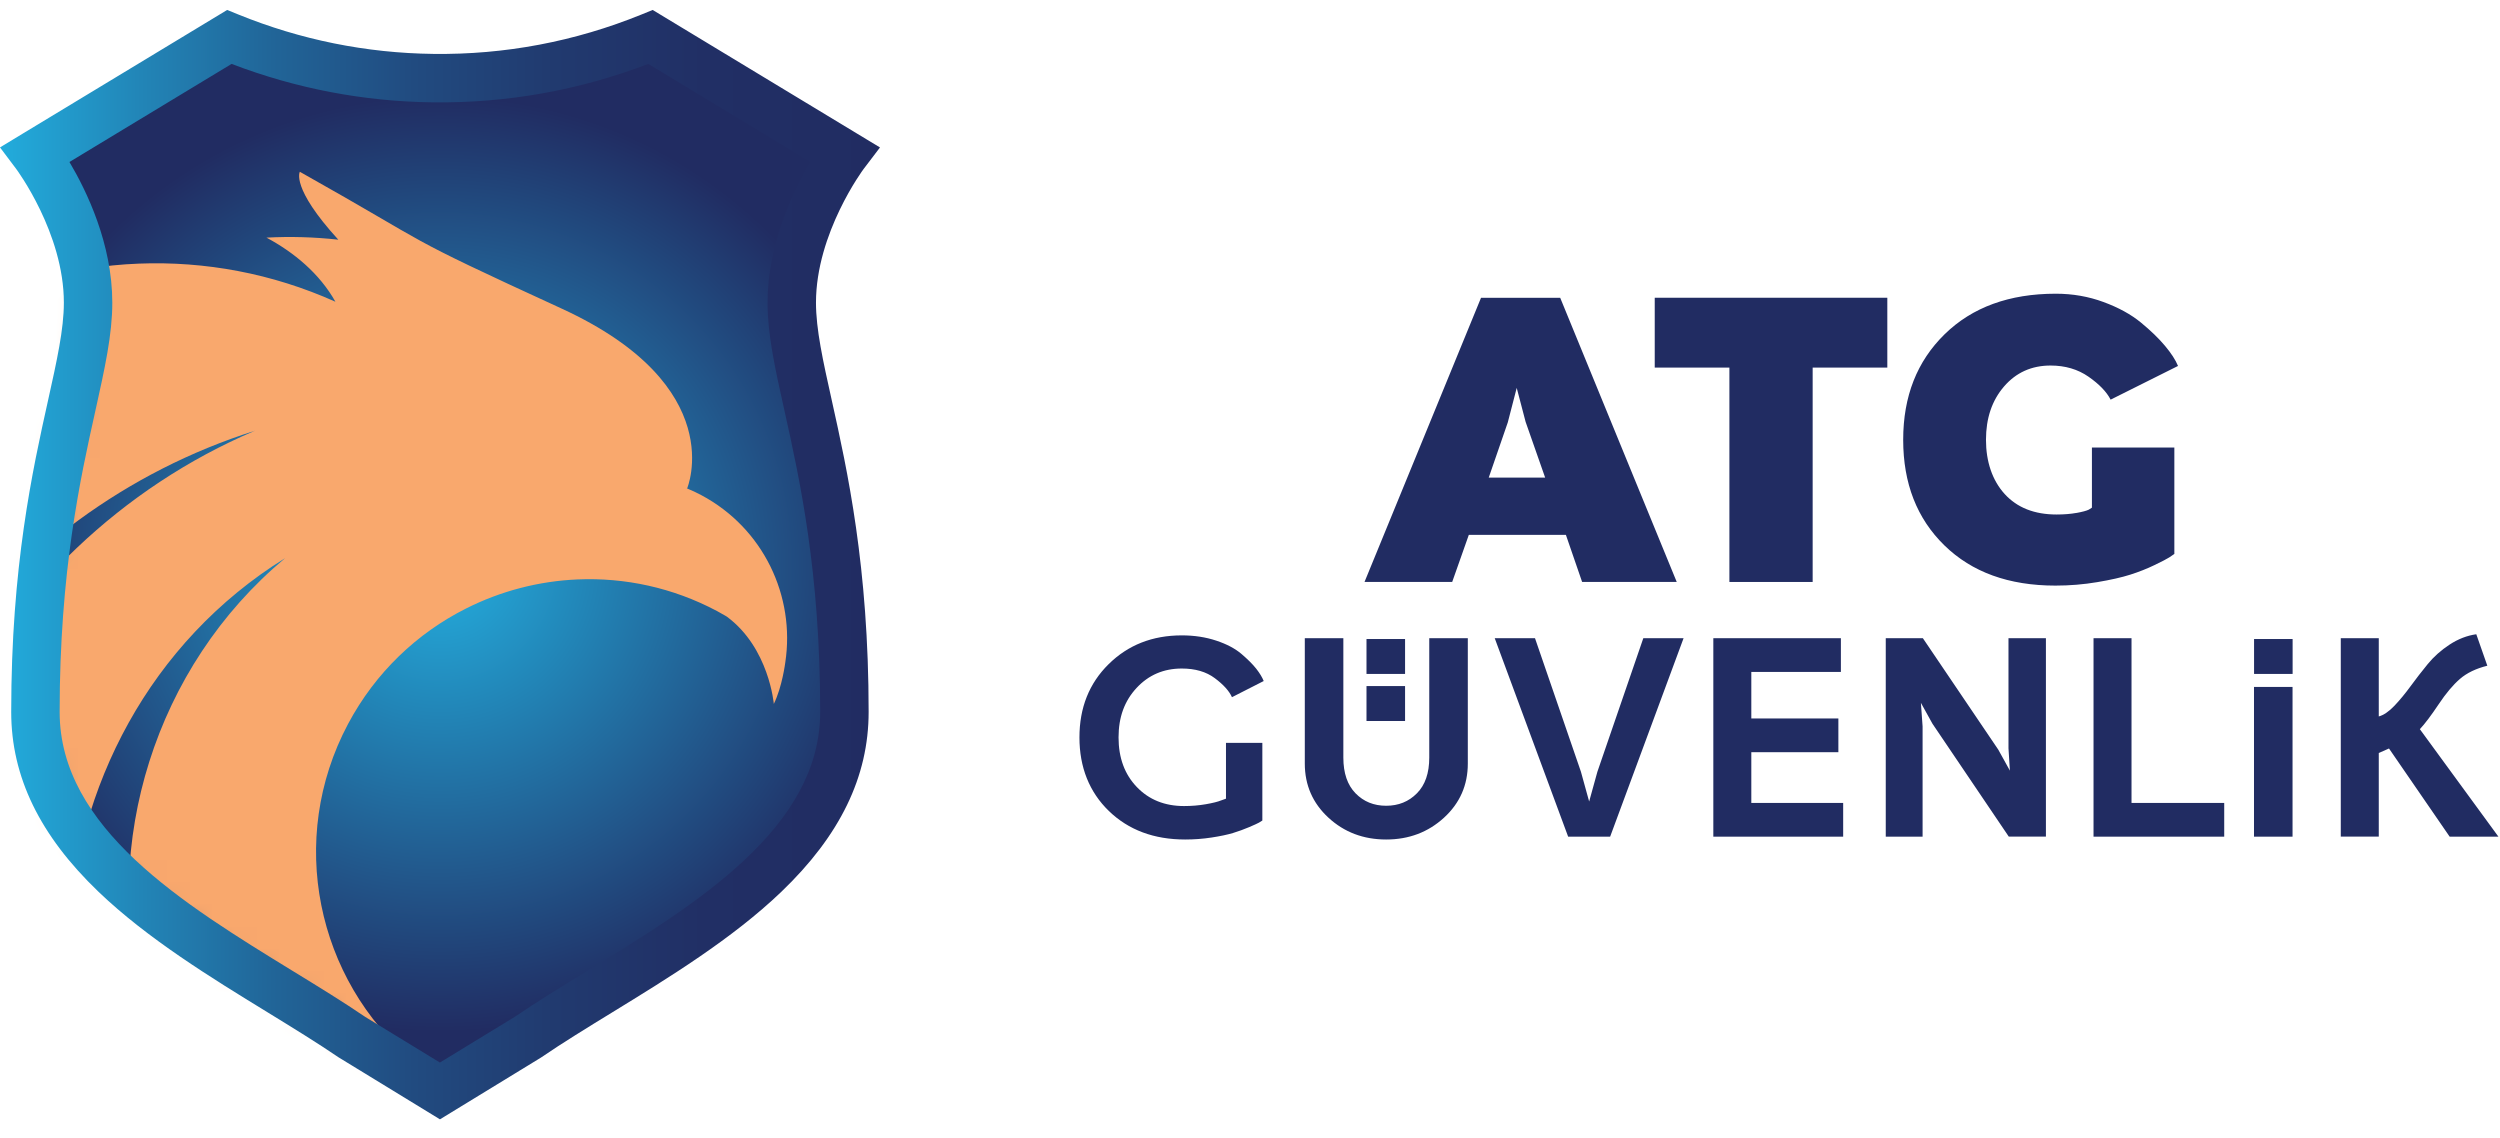
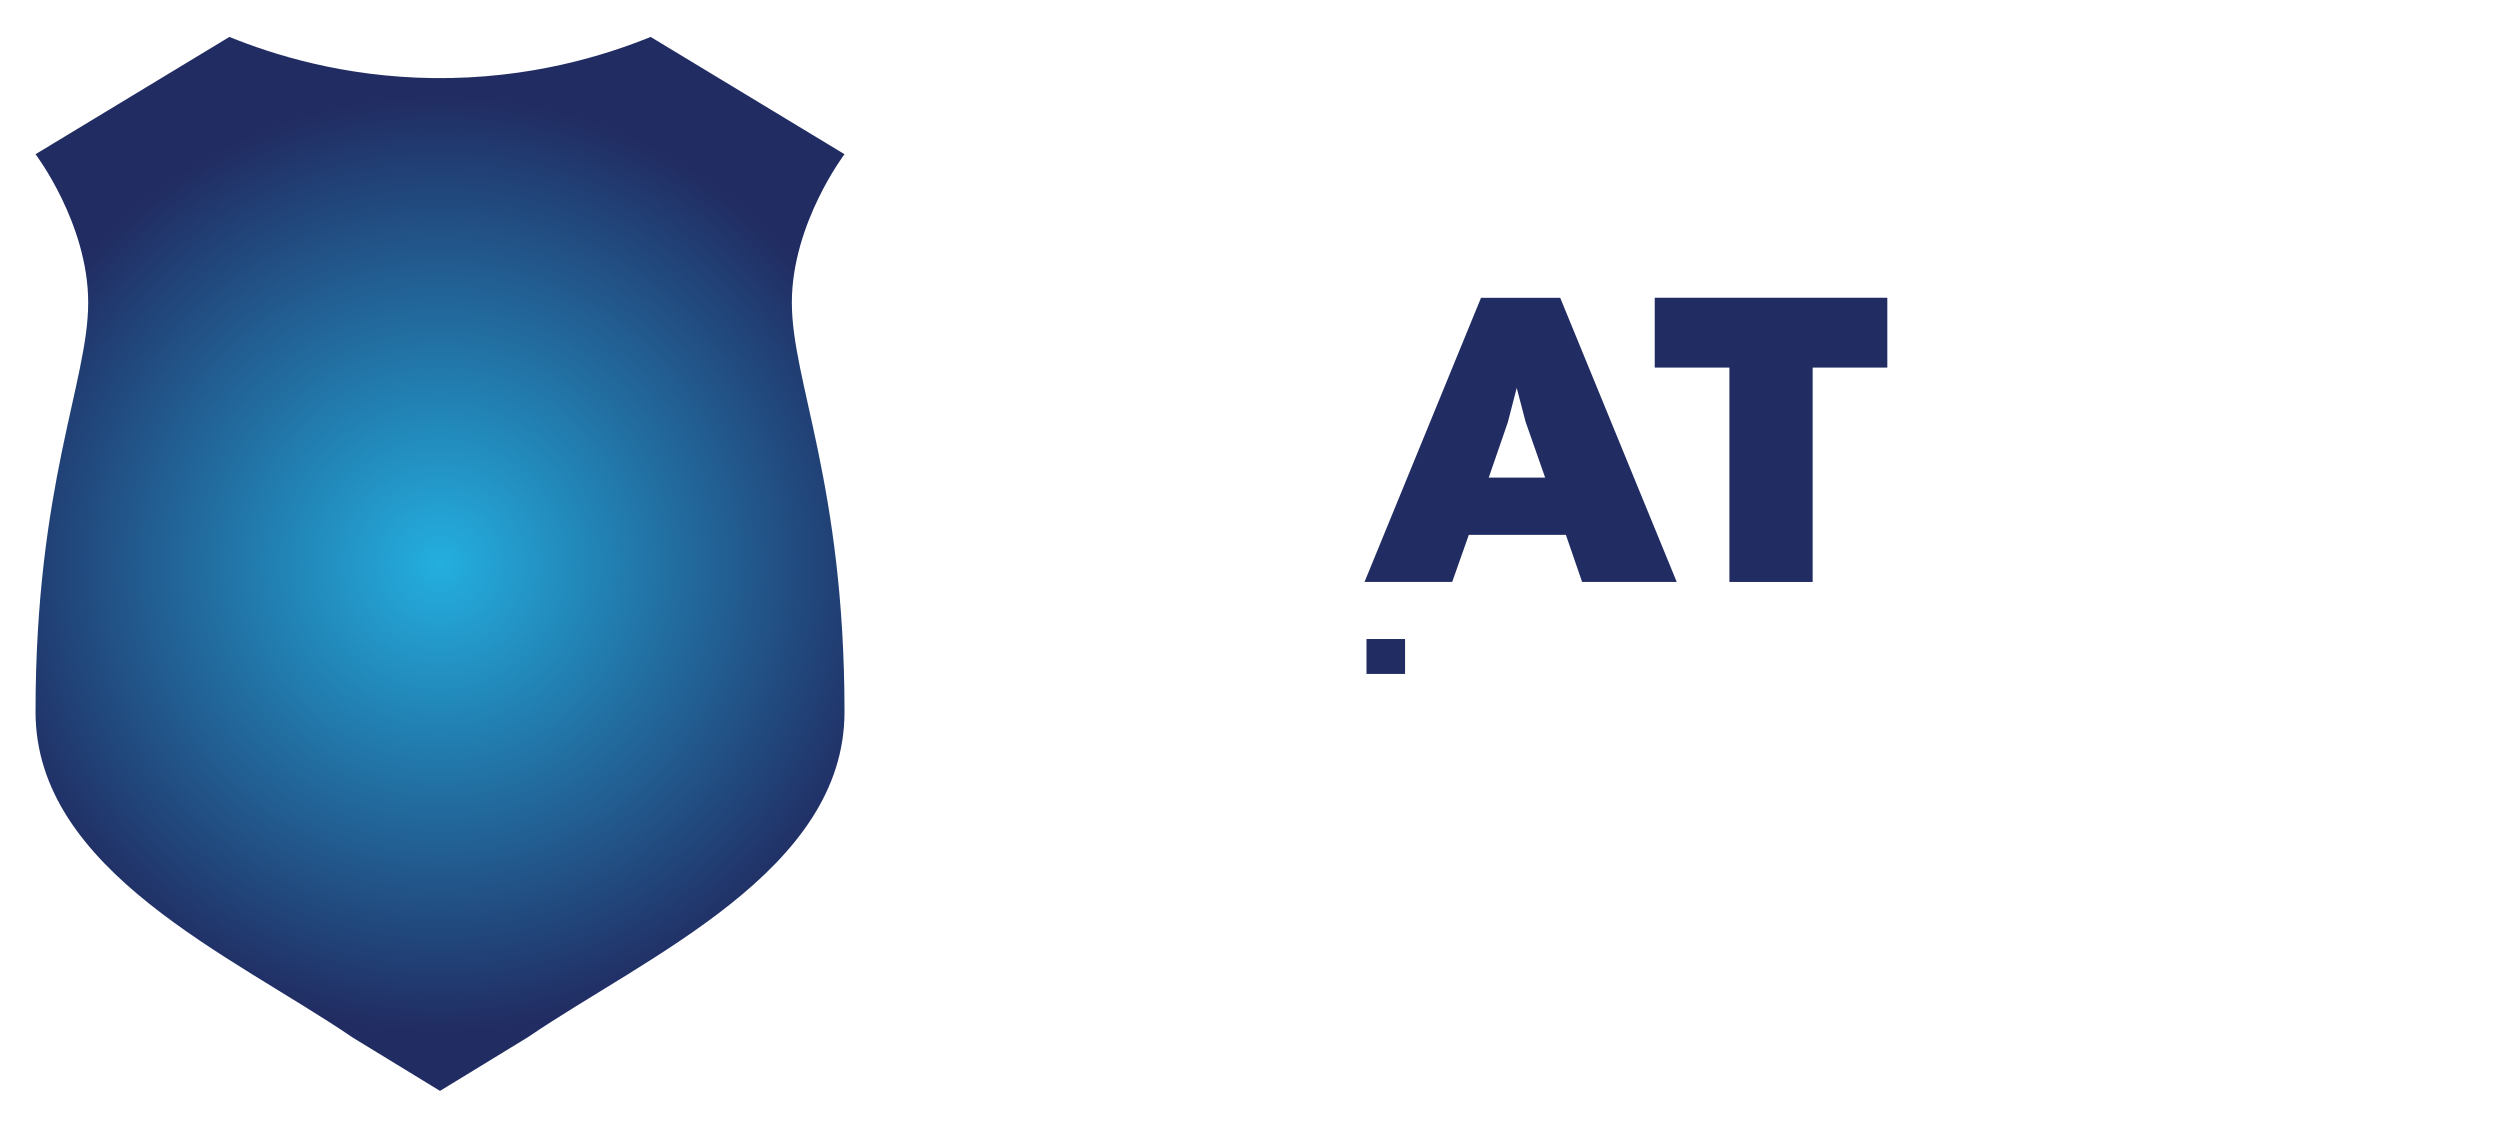
<svg xmlns="http://www.w3.org/2000/svg" width="112" height="51" viewBox="0 0 112 51" fill="none">
  <path d="M68.349 18.906L67.949 17.378L67.549 18.924L66.695 21.398H69.223L68.35 18.907L68.349 18.906ZM65.803 23.962L65.058 26.072H61.13L66.35 13.341H69.897L75.118 26.072H70.879L70.152 23.962H65.805H65.803Z" fill="#212C62" />
  <path d="M84.552 16.468H81.207V26.072H77.477V16.468H74.132V13.339H84.552V16.468Z" fill="#212C62" />
-   <path d="M93.028 22.98C93.294 22.931 93.477 22.882 93.574 22.834L93.718 22.743V20.05H97.411V24.816C97.363 24.851 97.286 24.904 97.184 24.971C97.081 25.037 96.86 25.153 96.52 25.316C96.18 25.481 95.82 25.622 95.438 25.744C95.056 25.866 94.563 25.978 93.956 26.08C93.351 26.183 92.726 26.235 92.083 26.235C89.997 26.235 88.339 25.634 87.109 24.433C85.879 23.233 85.263 21.657 85.263 19.705C85.263 17.752 85.882 16.188 87.118 14.976C88.355 13.765 90.015 13.158 92.101 13.158C92.854 13.158 93.567 13.283 94.238 13.531C94.911 13.779 95.468 14.085 95.912 14.449C96.354 14.813 96.715 15.162 96.993 15.495C97.272 15.828 97.466 16.128 97.575 16.395L94.556 17.904C94.374 17.552 94.044 17.209 93.565 16.876C93.086 16.543 92.519 16.376 91.865 16.376C91.016 16.376 90.322 16.689 89.782 17.313C89.242 17.938 88.972 18.734 88.972 19.705C88.972 20.675 89.252 21.52 89.81 22.132C90.367 22.744 91.143 23.05 92.138 23.05C92.466 23.05 92.763 23.026 93.029 22.978" fill="#212C62" />
-   <path d="M108.408 32.669C108.636 32.424 108.916 32.053 109.247 31.558C109.577 31.062 109.898 30.681 110.206 30.415C110.515 30.148 110.923 29.951 111.432 29.824L110.938 28.414C110.522 28.473 110.124 28.628 109.743 28.877C109.362 29.127 109.036 29.417 108.765 29.747C108.495 30.077 108.238 30.408 107.997 30.738C107.756 31.068 107.513 31.363 107.268 31.621C107.022 31.878 106.789 32.037 106.569 32.097V28.591H104.867V37.481H106.569V33.735L107.027 33.532L109.745 37.483H111.93L108.411 32.669H108.408ZM102.706 30.775H100.979V37.483H102.706V30.775ZM99.645 35.972H95.492V28.592H93.79V37.483H99.645V35.971V35.972ZM91.656 28.592H89.98V33.521L90.043 34.524L89.523 33.585L86.145 28.592H84.482V37.483H86.132V32.542L86.056 31.487L86.577 32.427L89.994 37.481H91.657V28.591L91.656 28.592ZM82.574 35.972H78.459V33.699H82.359V32.187H78.459V30.104H82.472V28.592H76.757V37.483H82.574V35.971V35.972ZM73.62 28.592L71.563 34.575L71.194 35.908L70.826 34.575L68.768 28.592H66.964L70.253 37.483H72.134L75.424 28.592H73.62ZM60.182 28.592H58.455V34.207C58.455 35.172 58.808 35.981 59.515 36.633C60.222 37.284 61.084 37.61 62.1 37.61C63.116 37.61 63.98 37.284 64.691 36.633C65.403 35.981 65.758 35.172 65.758 34.207V28.592H64.031V33.94C64.031 34.635 63.847 35.169 63.478 35.54C63.11 35.913 62.651 36.098 62.1 36.098C61.548 36.098 61.092 35.913 60.728 35.54C60.364 35.167 60.182 34.635 60.182 33.94V28.592ZM56.549 33.279H54.924V35.781L54.708 35.858C54.564 35.917 54.336 35.974 54.023 36.029C53.709 36.084 53.383 36.111 53.045 36.111C52.182 36.111 51.476 35.828 50.931 35.26C50.385 34.693 50.111 33.952 50.111 33.036C50.111 32.121 50.381 31.399 50.918 30.82C51.456 30.24 52.131 29.95 52.944 29.95C53.545 29.95 54.038 30.094 54.423 30.382C54.809 30.67 55.066 30.953 55.192 31.234L56.614 30.51C56.546 30.34 56.434 30.157 56.278 29.957C56.121 29.759 55.901 29.538 55.618 29.297C55.335 29.056 54.958 28.856 54.487 28.7C54.017 28.543 53.502 28.465 52.944 28.465C51.632 28.465 50.539 28.894 49.667 29.754C48.794 30.614 48.359 31.708 48.359 33.038C48.359 34.367 48.799 35.482 49.679 36.334C50.559 37.184 51.699 37.61 53.096 37.61C53.494 37.61 53.888 37.581 54.278 37.521C54.667 37.462 54.986 37.394 55.237 37.319C55.486 37.242 55.726 37.156 55.955 37.058C56.184 36.96 56.332 36.893 56.4 36.855C56.468 36.817 56.519 36.786 56.553 36.76V33.28L56.549 33.279Z" fill="#212C62" />
-   <path d="M102.709 28.628H100.982V30.192H102.709V28.628Z" fill="#212C62" />
+   <path d="M102.709 28.628H100.982V30.192V28.628Z" fill="#212C62" />
  <path d="M62.947 28.628H61.219V30.192H62.947V28.628Z" fill="#212C62" />
-   <path d="M62.947 30.736H61.219V32.301H62.947V30.736Z" fill="#212C62" />
  <path d="M15.777 46.468L19.712 48.872L23.647 46.468C28.977 42.836 37.834 39.016 37.834 31.893C37.834 21.707 35.475 17.096 35.475 13.557C35.475 10.019 37.834 6.909 37.834 6.909L29.149 1.654C27.175 2.456 23.758 3.553 19.401 3.498C15.37 3.448 12.194 2.433 10.277 1.654C7.382 3.406 4.487 5.157 1.592 6.909C1.592 6.909 3.951 10.019 3.951 13.557C3.951 17.096 1.592 21.707 1.592 31.893C1.592 39.015 10.448 42.835 15.779 46.467L15.777 46.468Z" fill="url(#paint0_radial_7798_2608)" />
  <mask id="mask0_7798_2608" style="mask-type:luminance" maskUnits="userSpaceOnUse" x="1" y="1" width="37" height="48">
-     <path d="M15.777 46.468L19.712 48.872L23.647 46.468C28.977 42.836 37.834 39.016 37.834 31.893C37.834 21.707 35.475 17.096 35.475 13.557C35.475 10.019 37.834 6.909 37.834 6.909L29.149 1.654C27.175 2.456 23.758 3.553 19.401 3.498C15.37 3.448 12.194 2.433 10.277 1.654C7.382 3.406 4.487 5.157 1.592 6.909C1.592 6.909 3.951 10.019 3.951 13.557C3.951 17.096 1.592 21.707 1.592 31.893C1.592 39.015 10.448 42.835 15.779 46.467L15.777 46.468Z" fill="white" />
-   </mask>
+     </mask>
  <g mask="url(#mask0_7798_2608)">
    <path d="M11.417 19.297C5.624 21.136 0.842 24.765 -2.589 29.385C-2.647 28.743 -2.678 28.093 -2.678 27.435C-2.678 21.874 -0.546 16.81 2.944 13.016C3.566 13.052 4.17 13.132 4.765 13.228C4.439 12.893 4.023 12.609 3.552 12.38C3.667 12.265 3.783 12.152 3.9 12.04C4.667 11.918 5.444 11.84 6.225 11.81C9.174 11.696 12.182 12.242 15.027 13.518C14.314 12.252 13.17 11.305 11.938 10.646C13.005 10.588 14.081 10.619 15.156 10.738C15.156 10.738 15.156 10.739 15.157 10.74H15.16C15.16 10.74 15.157 10.739 15.156 10.738C13.014 8.394 13.433 7.696 13.433 7.696C19.762 11.251 17.602 10.352 25.162 13.825C32.723 17.299 30.783 21.883 30.783 21.883C30.78 21.875 30.776 21.868 30.772 21.86L30.776 21.884H30.783C30.995 21.97 31.205 22.068 31.412 22.179C34.206 23.664 35.631 26.716 35.181 29.676C35.181 29.676 35.044 30.77 34.667 31.536C34.667 31.536 34.458 29.027 32.565 27.627C32.541 27.612 32.517 27.598 32.492 27.583C32.371 27.514 32.252 27.443 32.128 27.378C30.138 26.32 27.987 25.87 25.886 25.958C24.137 26.031 22.424 26.48 20.867 27.267C18.692 28.365 16.823 30.119 15.592 32.435C12.839 37.613 14.185 43.877 18.492 47.512C18.492 47.512 19.499 48.199 21.7 48.517C20.696 48.663 19.67 48.739 18.626 48.739C14.065 48.739 9.84 47.306 6.374 44.865C4.533 37.816 6.92 29.889 12.774 25.004C6.713 28.765 3.371 35.262 3.064 41.983C0.505 39.247 -1.34 35.836 -2.176 32.045C0.688 26.491 5.405 21.858 11.417 19.298V19.297Z" fill="#F9A86D" />
  </g>
-   <path d="M19.708 50.145L15.162 47.365C14.2 46.709 13.119 46.047 11.975 45.344C9.457 43.801 6.605 42.051 4.415 39.953C1.782 37.431 0.502 34.795 0.502 31.893C0.502 25.365 1.457 21.068 2.154 17.931C2.549 16.154 2.861 14.751 2.861 13.557C2.861 10.44 0.743 7.591 0.722 7.563L0 6.604L1.027 5.981L10.177 0.446L10.681 0.651C13.47 1.784 16.407 2.378 19.411 2.415C22.62 2.456 25.757 1.862 28.737 0.651L29.24 0.446L39.423 6.606L38.694 7.565C38.674 7.592 36.556 10.441 36.556 13.558C36.556 14.752 36.867 16.155 37.263 17.932C37.96 21.069 38.915 25.366 38.915 31.895C38.915 34.795 37.635 37.432 35.002 39.954C32.812 42.052 29.96 43.801 27.443 45.345C26.297 46.047 25.217 46.71 24.255 47.366L24.21 47.395L19.71 50.146L19.708 50.145ZM16.361 45.557L19.708 47.602L23.055 45.558C24.053 44.879 25.148 44.206 26.308 43.496C31.201 40.497 36.745 37.096 36.745 31.896C36.745 25.606 35.821 21.443 35.145 18.404C34.721 16.497 34.386 14.991 34.386 13.559C34.386 10.922 35.542 8.544 36.307 7.257L29.043 2.863C25.946 4.047 22.701 4.626 19.384 4.585C16.291 4.547 13.264 3.968 10.375 2.863L3.111 7.257C3.877 8.544 5.031 10.922 5.031 13.559C5.031 14.991 4.696 16.497 4.272 18.404C3.597 21.443 2.672 25.606 2.672 31.896C2.672 37.096 8.217 40.497 13.109 43.496C14.268 44.206 15.364 44.878 16.363 45.558L16.361 45.557Z" fill="url(#paint1_linear_7798_2608)" />
  <defs>
    <radialGradient id="paint0_radial_7798_2608" cx="0" cy="0" r="1" gradientUnits="userSpaceOnUse" gradientTransform="translate(19.712 25.265) scale(21.045)">
      <stop stop-color="#23AFDF" />
      <stop offset="1" stop-color="#212C62" />
    </radialGradient>
    <linearGradient id="paint1_linear_7798_2608" x1="-0.001" y1="25.295" x2="39.423" y2="25.295" gradientUnits="userSpaceOnUse">
      <stop stop-color="#22ACDC" />
      <stop offset="0.16" stop-color="#2285B7" />
      <stop offset="0.31" stop-color="#216598" />
      <stop offset="0.47" stop-color="#214B80" />
      <stop offset="0.63" stop-color="#213A6F" />
      <stop offset="0.8" stop-color="#212F65" />
      <stop offset="1" stop-color="#212C62" />
    </linearGradient>
  </defs>
</svg>